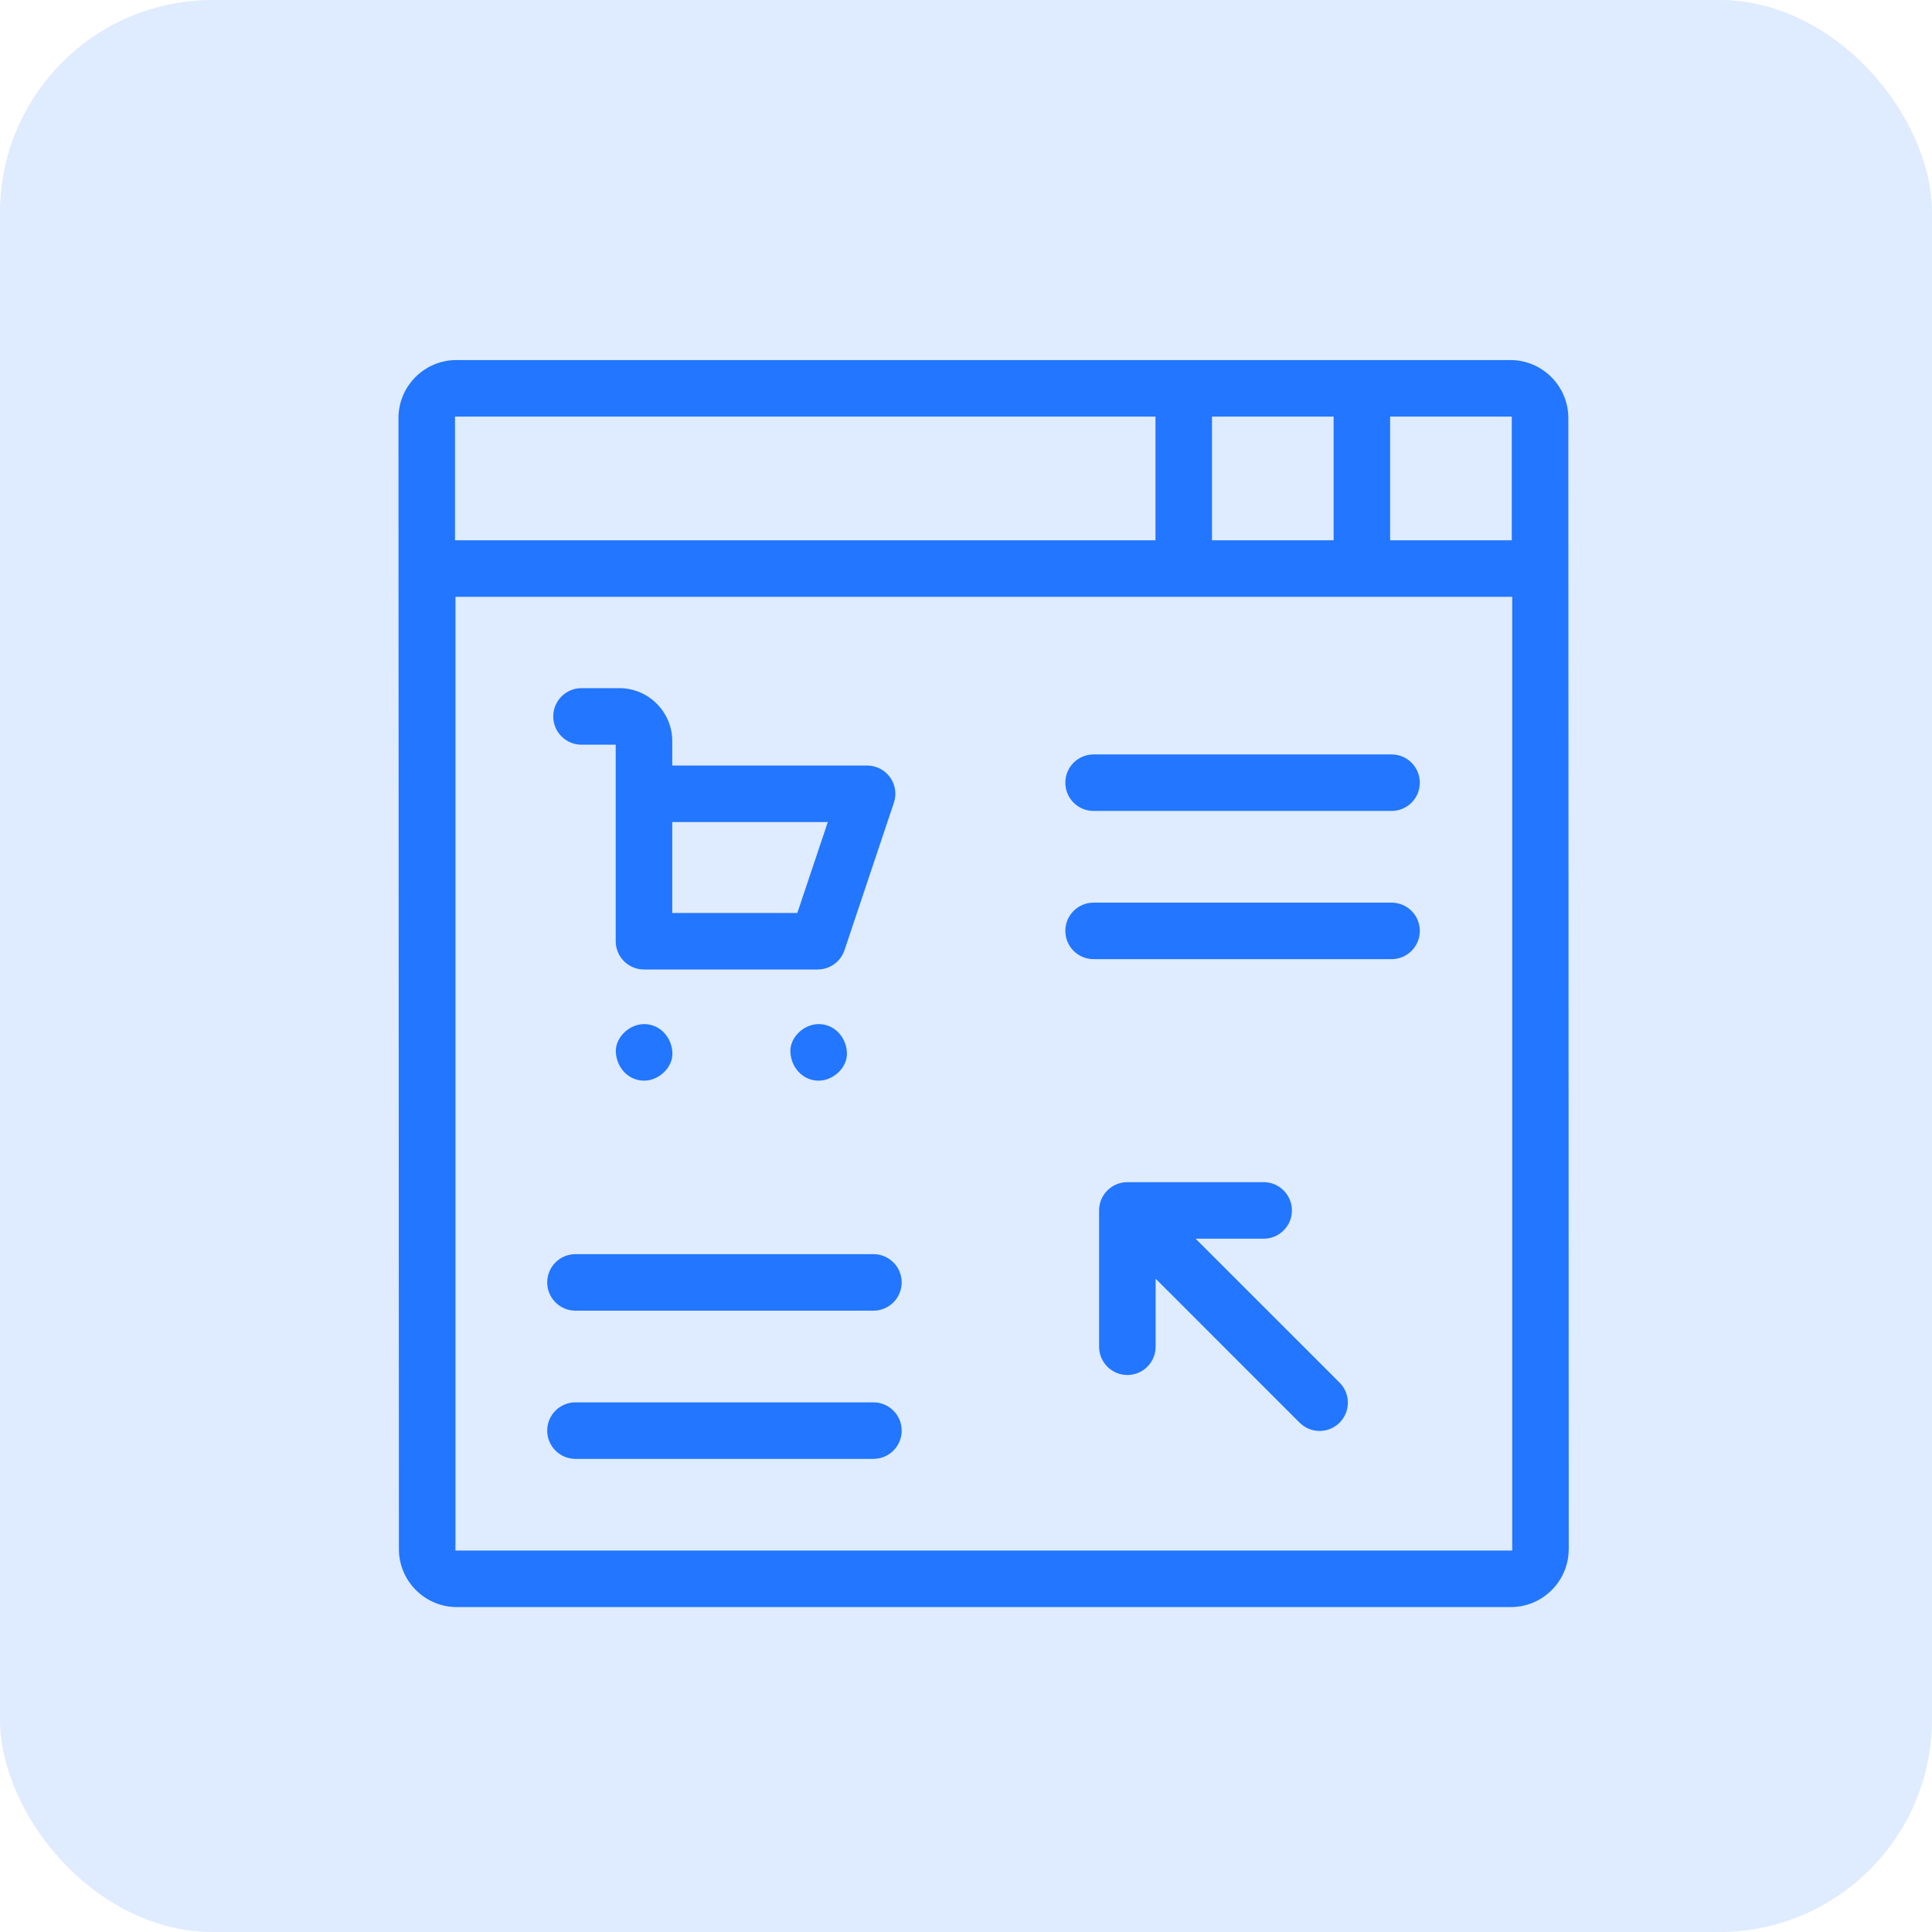
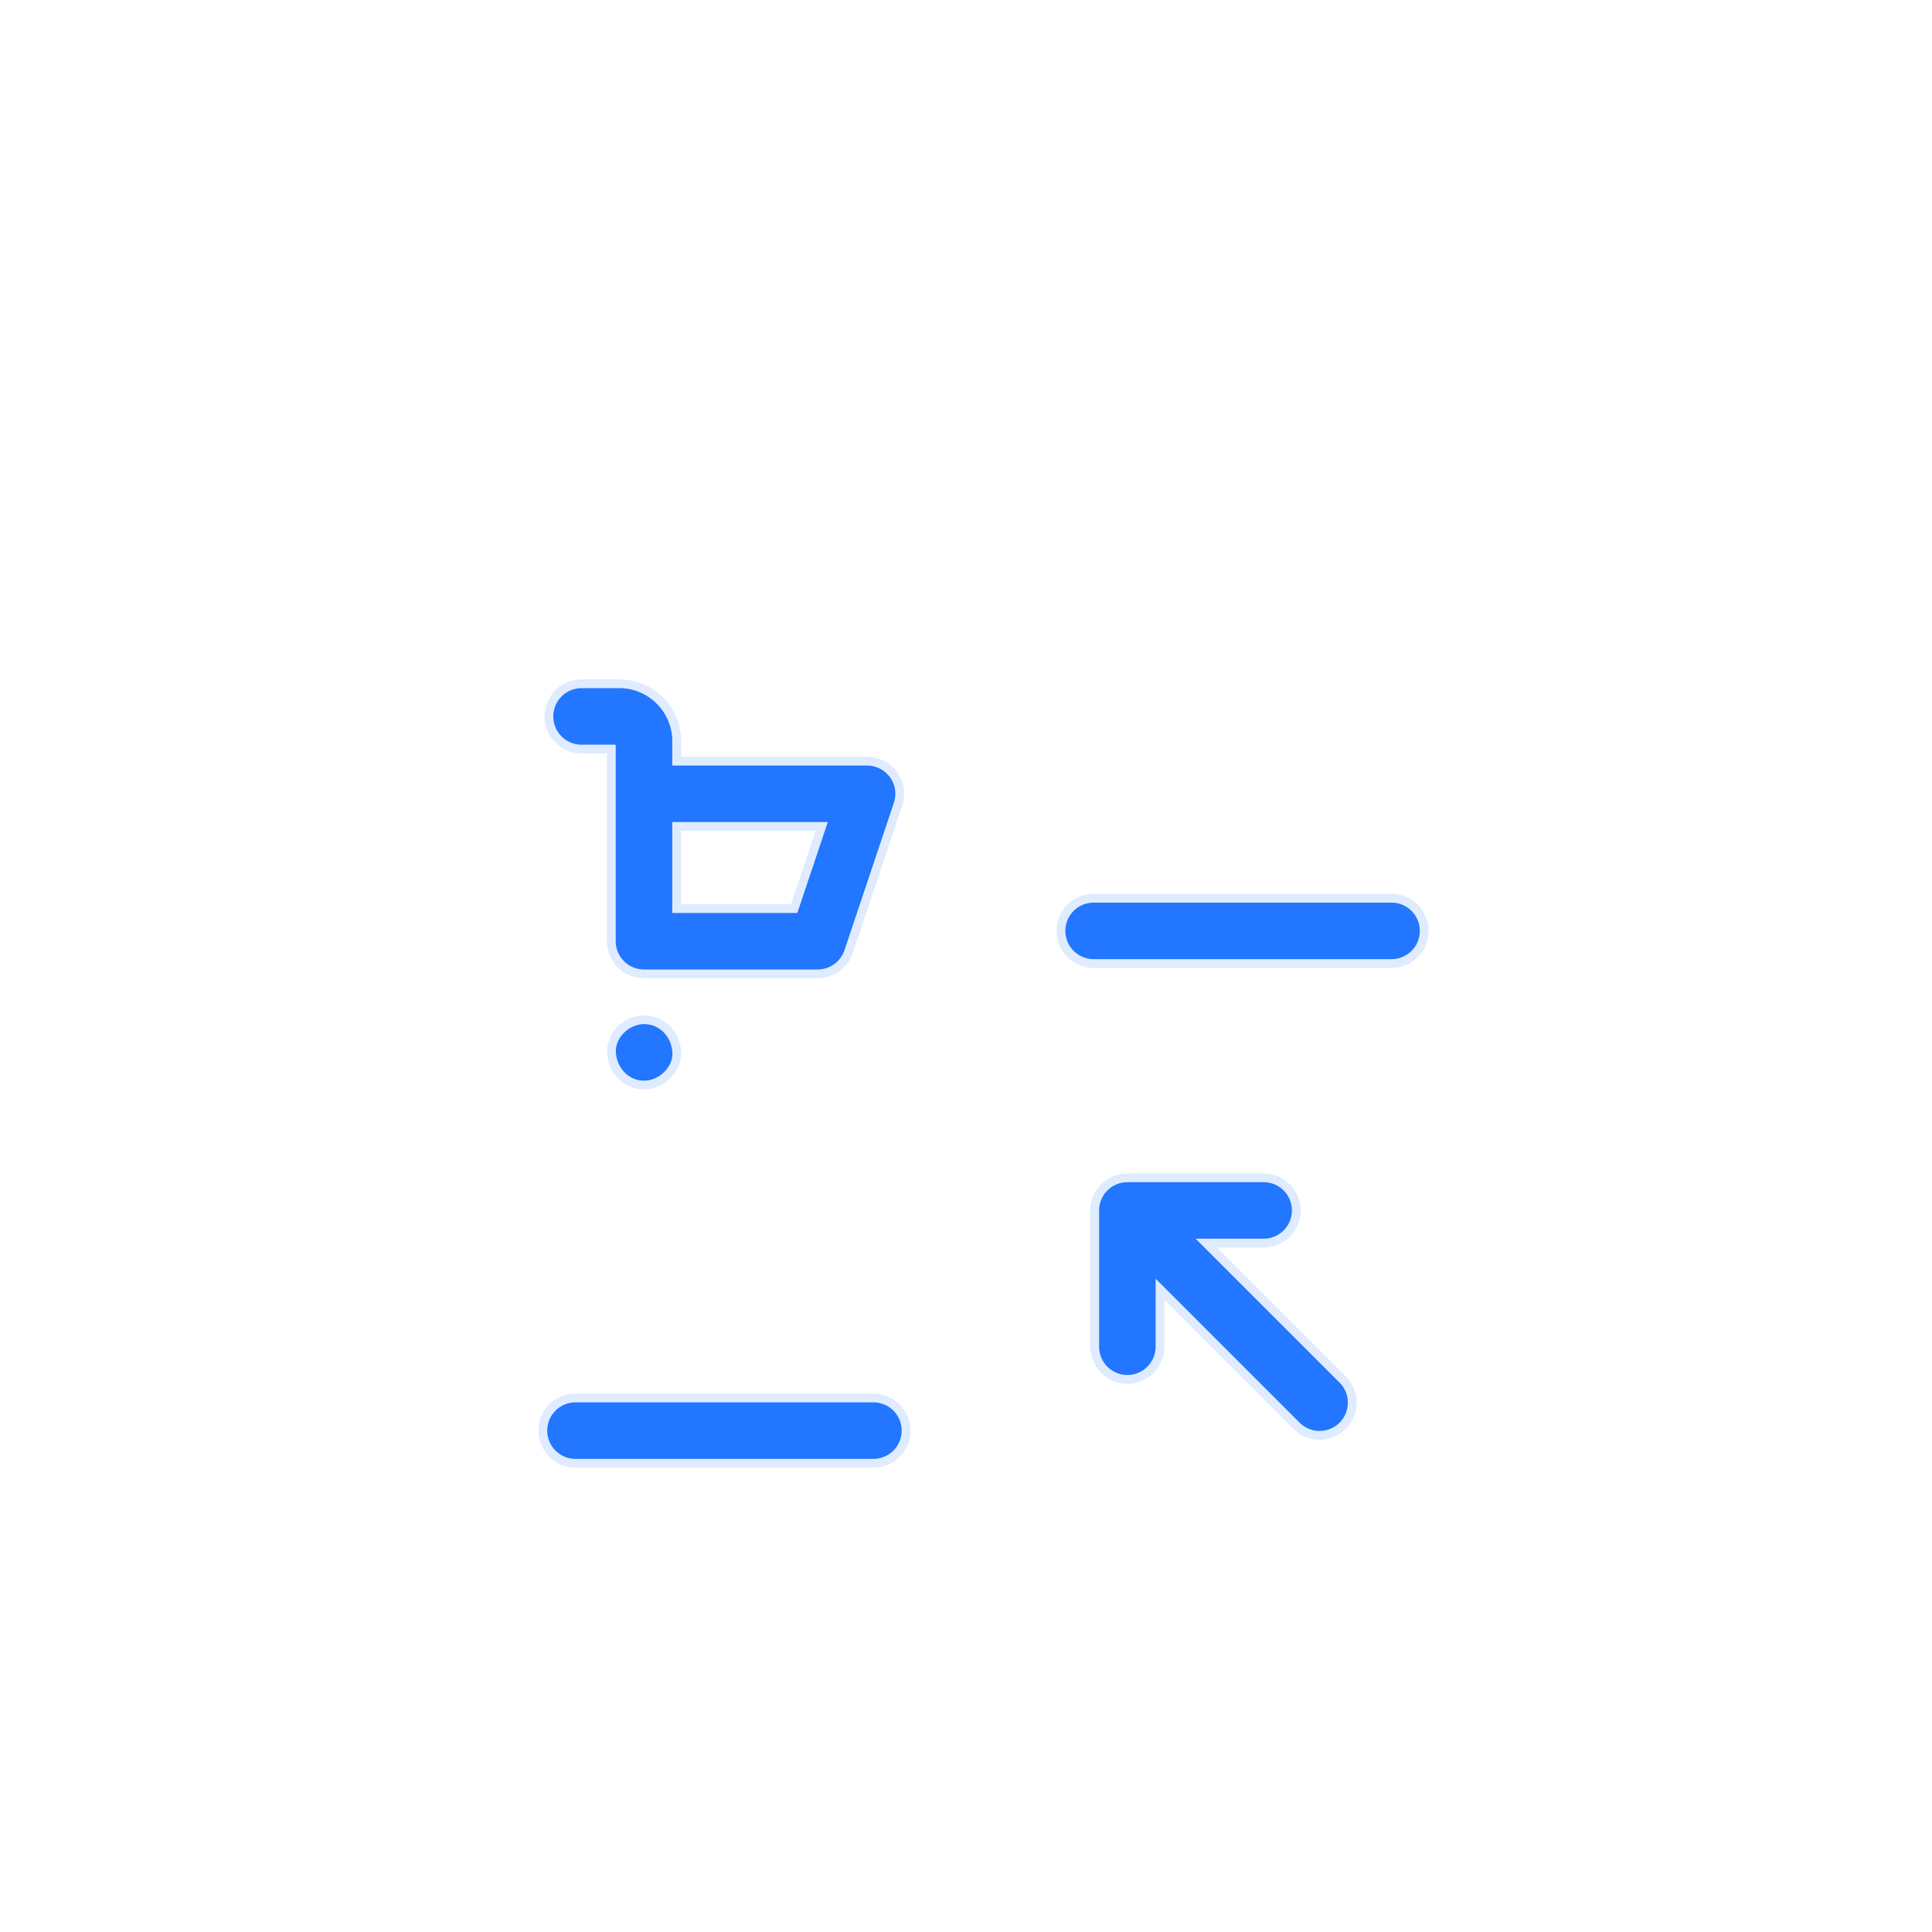
<svg xmlns="http://www.w3.org/2000/svg" width="55" height="55" viewBox="0 0 55 55" fill="none">
-   <rect width="55" height="55" rx="6.053" fill="#DFEBFF" />
-   <path d="M12.994 10.125H42.996C43.975 10.125 44.772 10.922 44.772 11.9L44.784 44.1L44.774 44.281C44.683 45.175 43.926 45.875 43.009 45.875H13.006C12.027 45.875 11.231 45.078 11.231 44.1L11.219 11.9C11.219 10.922 12.015 10.125 12.994 10.125ZM13.091 44.016H42.925V17.115H13.091V44.016ZM13.078 15.256H32.769V11.984H13.078V15.256ZM34.628 15.256H37.84V11.984H34.628V15.256ZM39.699 15.256H42.912V11.984H39.699V15.256Z" fill="#2276FF" stroke="#DFEBFF" stroke-width="0.25" />
  <path d="M16.555 19.465H17.63C18.53 19.465 19.263 20.198 19.263 21.098V21.668H24.684C24.945 21.668 25.193 21.778 25.368 21.968L25.439 22.054C25.591 22.267 25.647 22.533 25.595 22.786L25.565 22.893L24.159 27.09C24.032 27.469 23.677 27.724 23.277 27.724H18.333C17.82 27.724 17.403 27.308 17.403 26.795V21.325H16.555C16.041 21.325 15.625 20.909 15.625 20.395C15.625 19.882 16.041 19.465 16.555 19.465ZM19.263 25.865H22.608L22.637 25.78L23.337 23.692L23.392 23.527H19.263V25.865Z" fill="#2276FF" stroke="#DFEBFF" stroke-width="0.25" />
-   <path d="M23.306 29.029C23.789 29.029 24.163 29.4 24.227 29.869L24.235 29.965C24.257 30.455 23.795 30.889 23.306 30.889C22.822 30.889 22.449 30.518 22.385 30.049L22.376 29.953C22.354 29.463 22.816 29.029 23.306 29.029Z" fill="#2276FF" stroke="#DFEBFF" stroke-width="0.25" />
-   <path d="M31.133 21.352H39.614C40.128 21.352 40.544 21.768 40.544 22.281C40.544 22.795 40.128 23.211 39.614 23.211H31.133C30.619 23.211 30.203 22.795 30.203 22.281C30.203 21.768 30.619 21.352 31.133 21.352Z" fill="#2276FF" stroke="#DFEBFF" stroke-width="0.25" />
  <path d="M31.133 25.571H39.614C40.128 25.571 40.544 25.987 40.544 26.5C40.544 27.014 40.128 27.43 39.614 27.43H31.133C30.619 27.43 30.203 27.014 30.203 26.5C30.203 25.987 30.619 25.571 31.133 25.571Z" fill="#2276FF" stroke="#DFEBFF" stroke-width="0.25" />
-   <path d="M16.383 35.578H24.864C25.378 35.578 25.794 35.994 25.794 36.507C25.794 37.021 25.378 37.437 24.864 37.437H16.383C15.869 37.437 15.453 37.021 15.453 36.507C15.453 35.994 15.869 35.578 16.383 35.578Z" fill="#2276FF" stroke="#DFEBFF" stroke-width="0.25" />
  <path d="M16.383 39.797H24.864C25.378 39.797 25.794 40.213 25.794 40.726C25.794 41.24 25.378 41.656 24.864 41.656H16.383C15.869 41.656 15.453 41.24 15.453 40.726C15.453 40.213 15.869 39.797 16.383 39.797Z" fill="#2276FF" stroke="#DFEBFF" stroke-width="0.25" />
  <path d="M32.094 33.529H35.974C36.487 33.529 36.903 33.945 36.903 34.459C36.903 34.972 36.487 35.388 35.974 35.388H34.338L34.552 35.602L38.224 39.273C38.564 39.613 38.585 40.152 38.287 40.517L38.224 40.588C38.042 40.77 37.803 40.861 37.565 40.861C37.357 40.861 37.15 40.791 36.98 40.652L36.908 40.588L33.237 36.916L33.023 36.703V38.338C33.023 38.852 32.607 39.268 32.094 39.268C31.58 39.268 31.164 38.852 31.164 38.338V34.459C31.164 33.945 31.58 33.529 32.094 33.529Z" fill="#2276FF" stroke="#DFEBFF" stroke-width="0.25" />
  <path d="M18.337 29.029C18.82 29.029 19.194 29.4 19.258 29.869L19.267 29.965C19.288 30.455 18.826 30.889 18.337 30.889C17.853 30.889 17.48 30.518 17.416 30.049L17.407 29.953C17.385 29.463 17.848 29.029 18.337 29.029Z" fill="#2276FF" stroke="#DFEBFF" stroke-width="0.25" />
</svg>